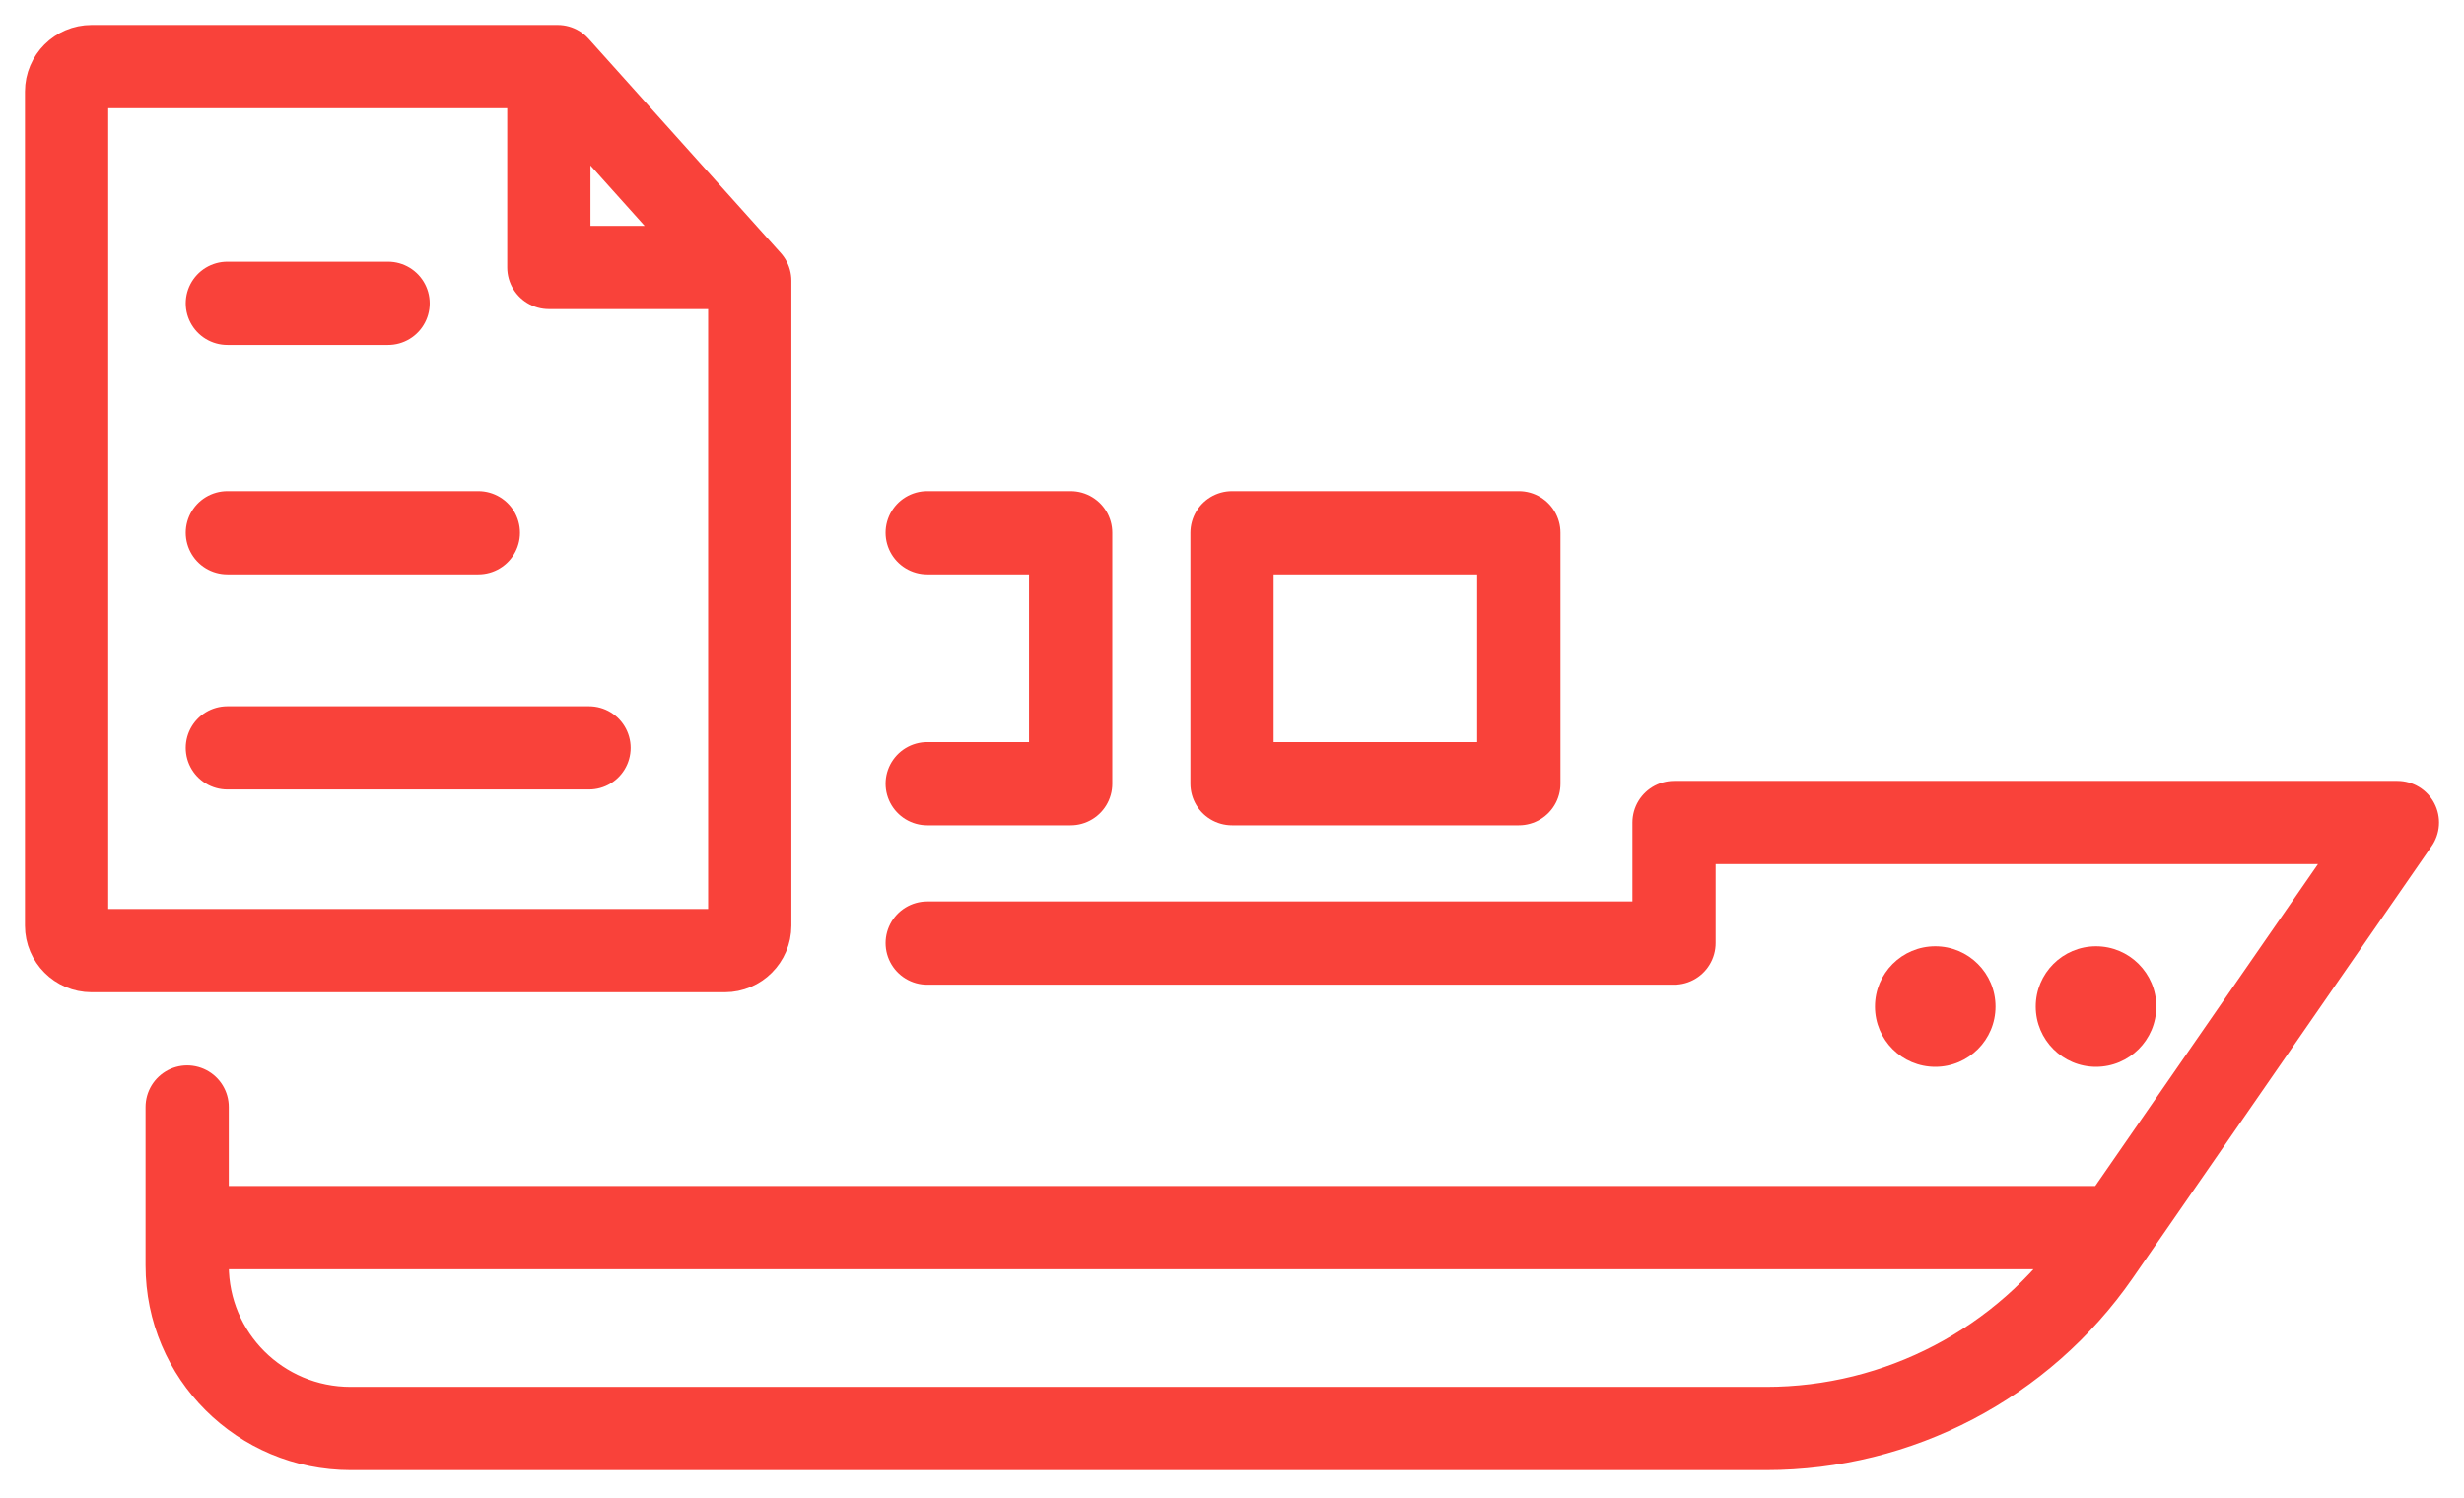
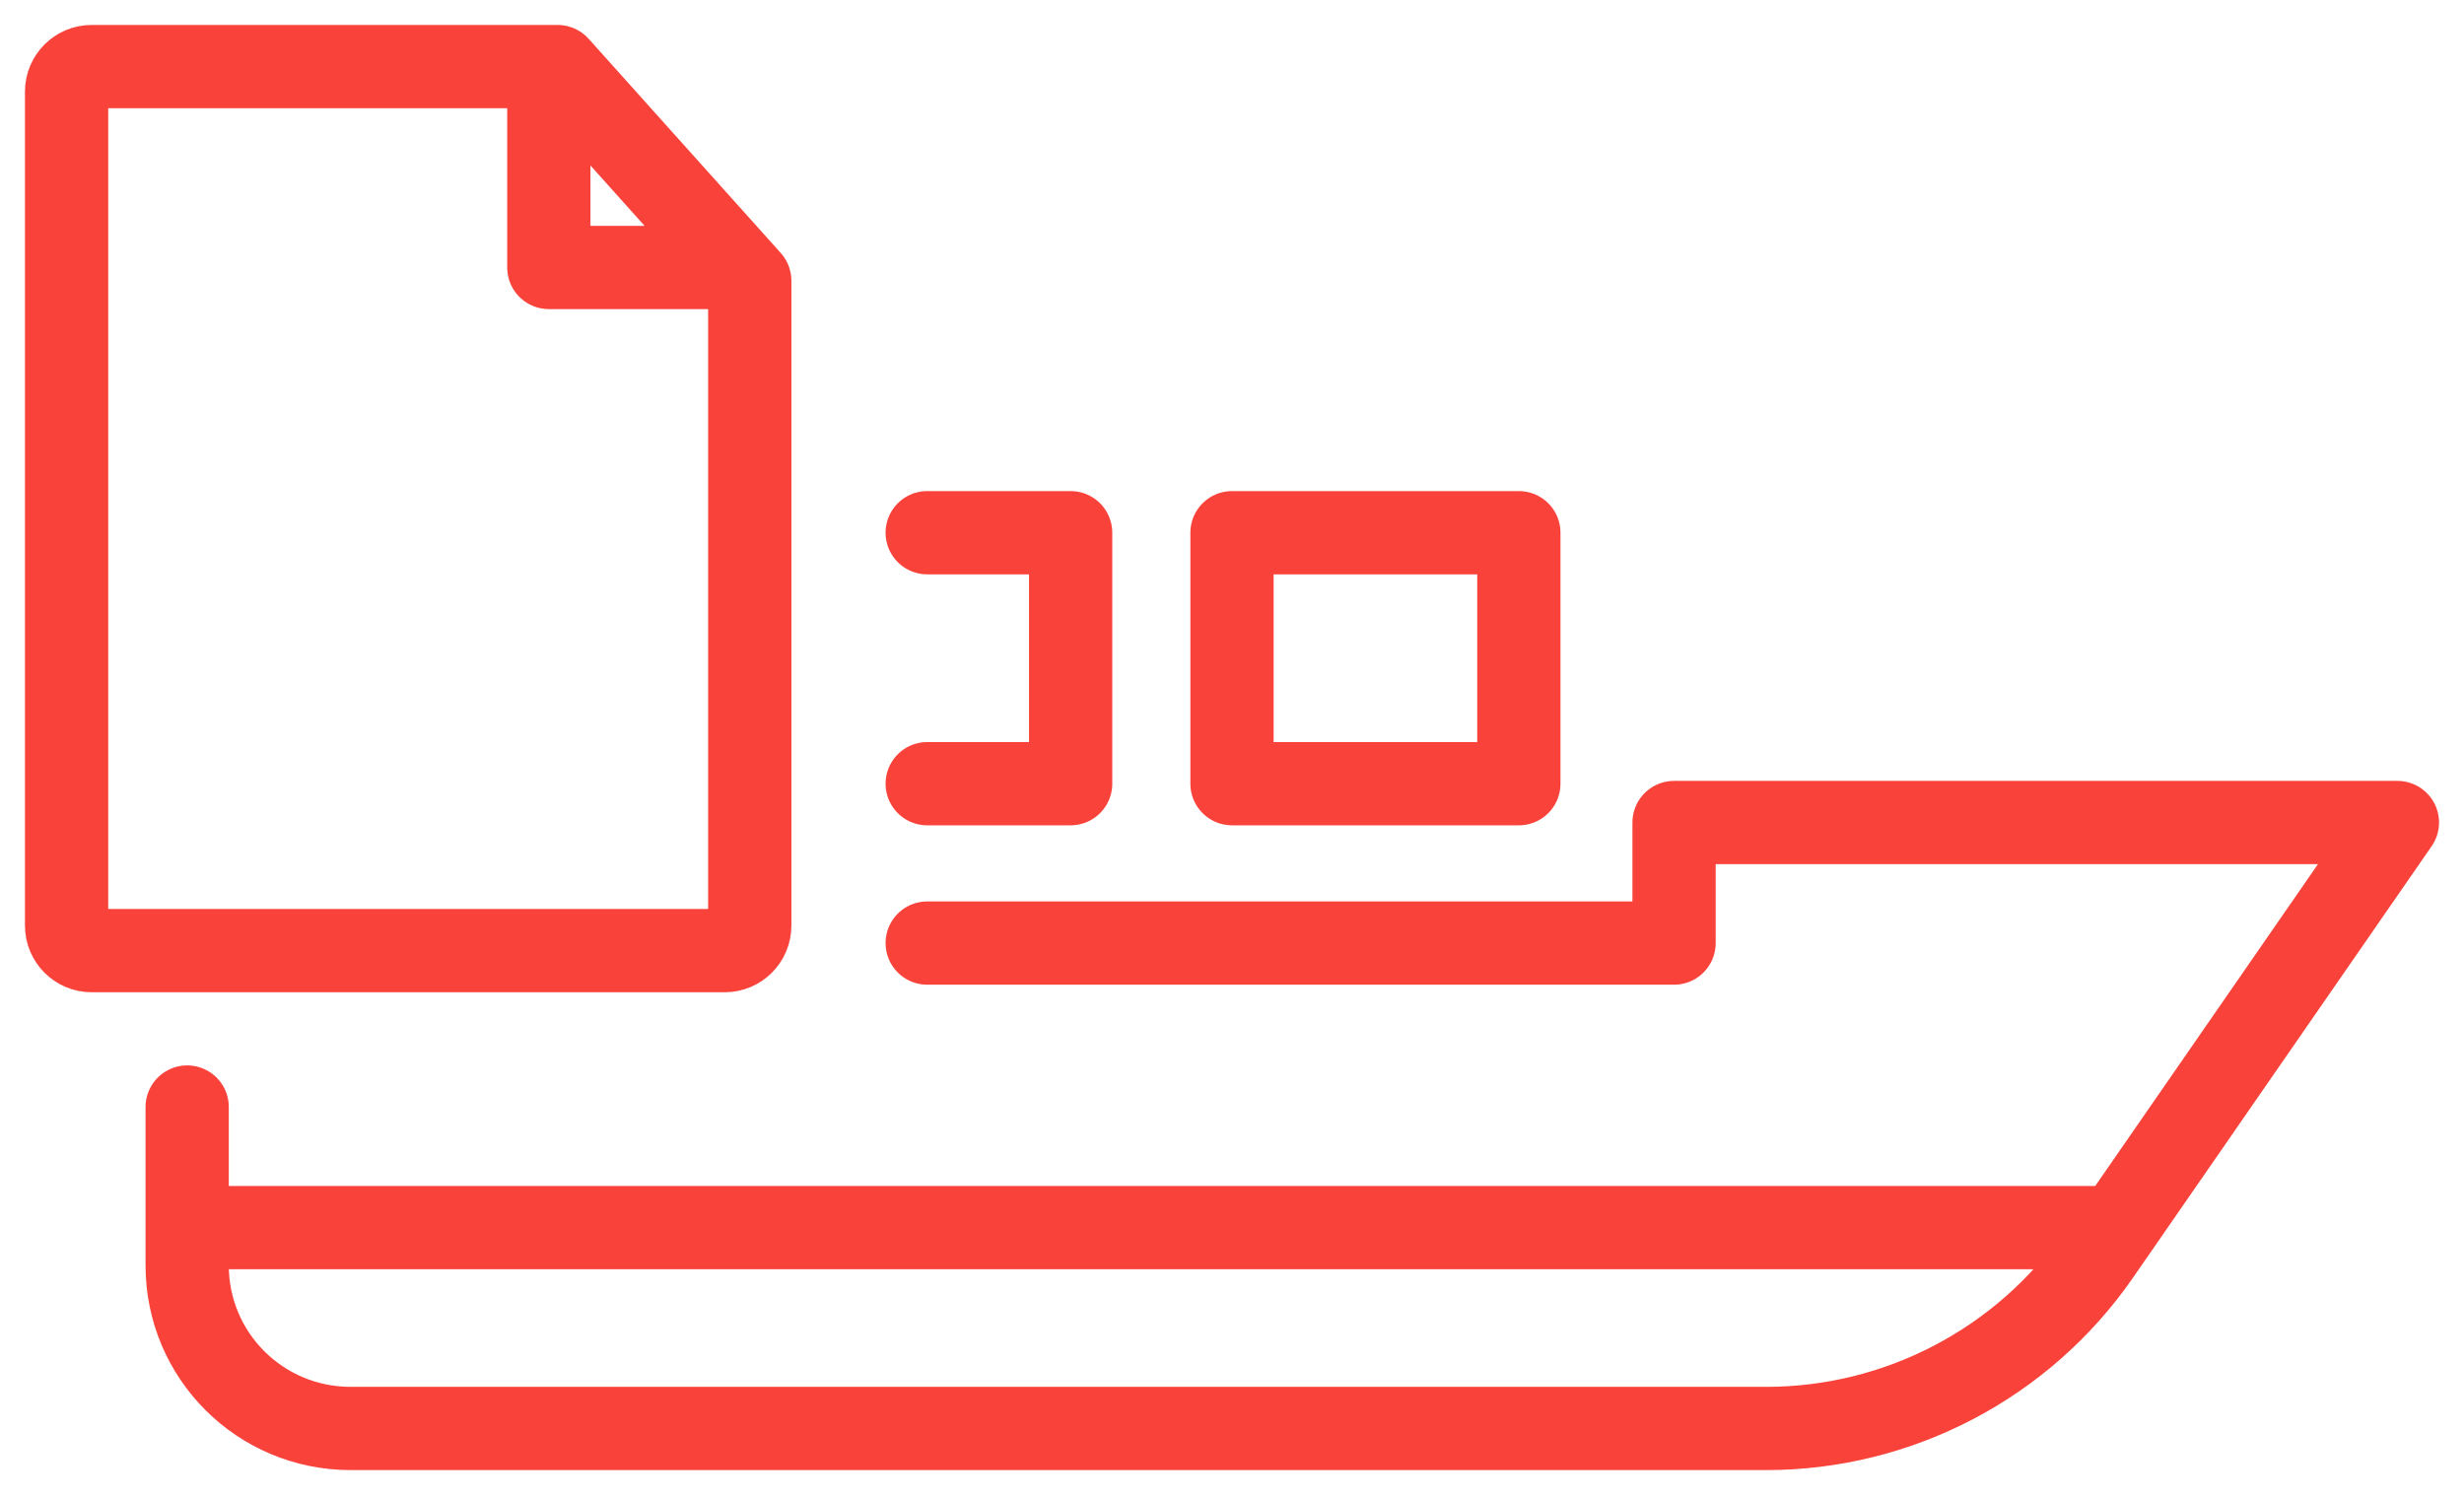
<svg xmlns="http://www.w3.org/2000/svg" width="74" height="45" viewBox="0 0 74 45" fill="none">
-   <path d="M6.828 9.111H11.655" stroke="#F9423A" stroke-width="2.5" stroke-linecap="round" stroke-linejoin="round" />
-   <path d="M6.828 16H14.366" stroke="#F9423A" stroke-width="2.5" stroke-linecap="round" stroke-linejoin="round" />
-   <path d="M6.828 22.462H17.69" stroke="#F9423A" stroke-width="2.5" stroke-linecap="round" stroke-linejoin="round" />
  <path d="M16.483 2V8.034H21.31M21.769 28.552H2.748C2.338 28.552 2 28.214 2 27.803V2.748C2 2.338 2.338 2 2.748 2H16.748L22.517 8.433V27.803C22.517 28.214 22.179 28.552 21.769 28.552Z" stroke="#F9423A" stroke-width="2.5" stroke-linecap="round" stroke-linejoin="round" />
-   <path d="M62.948 32.042C63.948 32.042 64.759 31.232 64.759 30.232C64.759 29.232 63.948 28.422 62.948 28.422C61.949 28.422 61.138 29.232 61.138 30.232C61.138 31.232 61.949 32.042 62.948 32.042Z" fill="#F9423A" />
-   <path d="M58.121 32.042C59.12 32.042 59.931 31.232 59.931 30.232C59.931 29.232 59.12 28.422 58.121 28.422C57.121 28.422 56.31 29.232 56.31 30.232C56.31 31.232 57.121 32.042 58.121 32.042Z" fill="#F9423A" />
  <path d="M5.621 33.249V38.005C5.621 40.72 7.817 42.904 10.533 42.904H53.04C57.022 42.904 60.752 40.949 63.021 37.679L72 24.704H50.276V28.325H27.846M5.621 36.87H63.552" stroke="#F9423A" stroke-width="2.5" stroke-linecap="round" stroke-linejoin="round" />
  <path d="M27.846 16H32.154V23.538H27.846" stroke="#F9423A" stroke-width="2.5" stroke-linecap="round" stroke-linejoin="round" />
-   <path d="M45.615 16H37V23.538H45.615V16Z" stroke="#F9423A" stroke-width="2.5" stroke-linecap="round" stroke-linejoin="round" />
+   <path d="M45.615 16H37V23.538H45.615Z" stroke="#F9423A" stroke-width="2.5" stroke-linecap="round" stroke-linejoin="round" />
</svg>